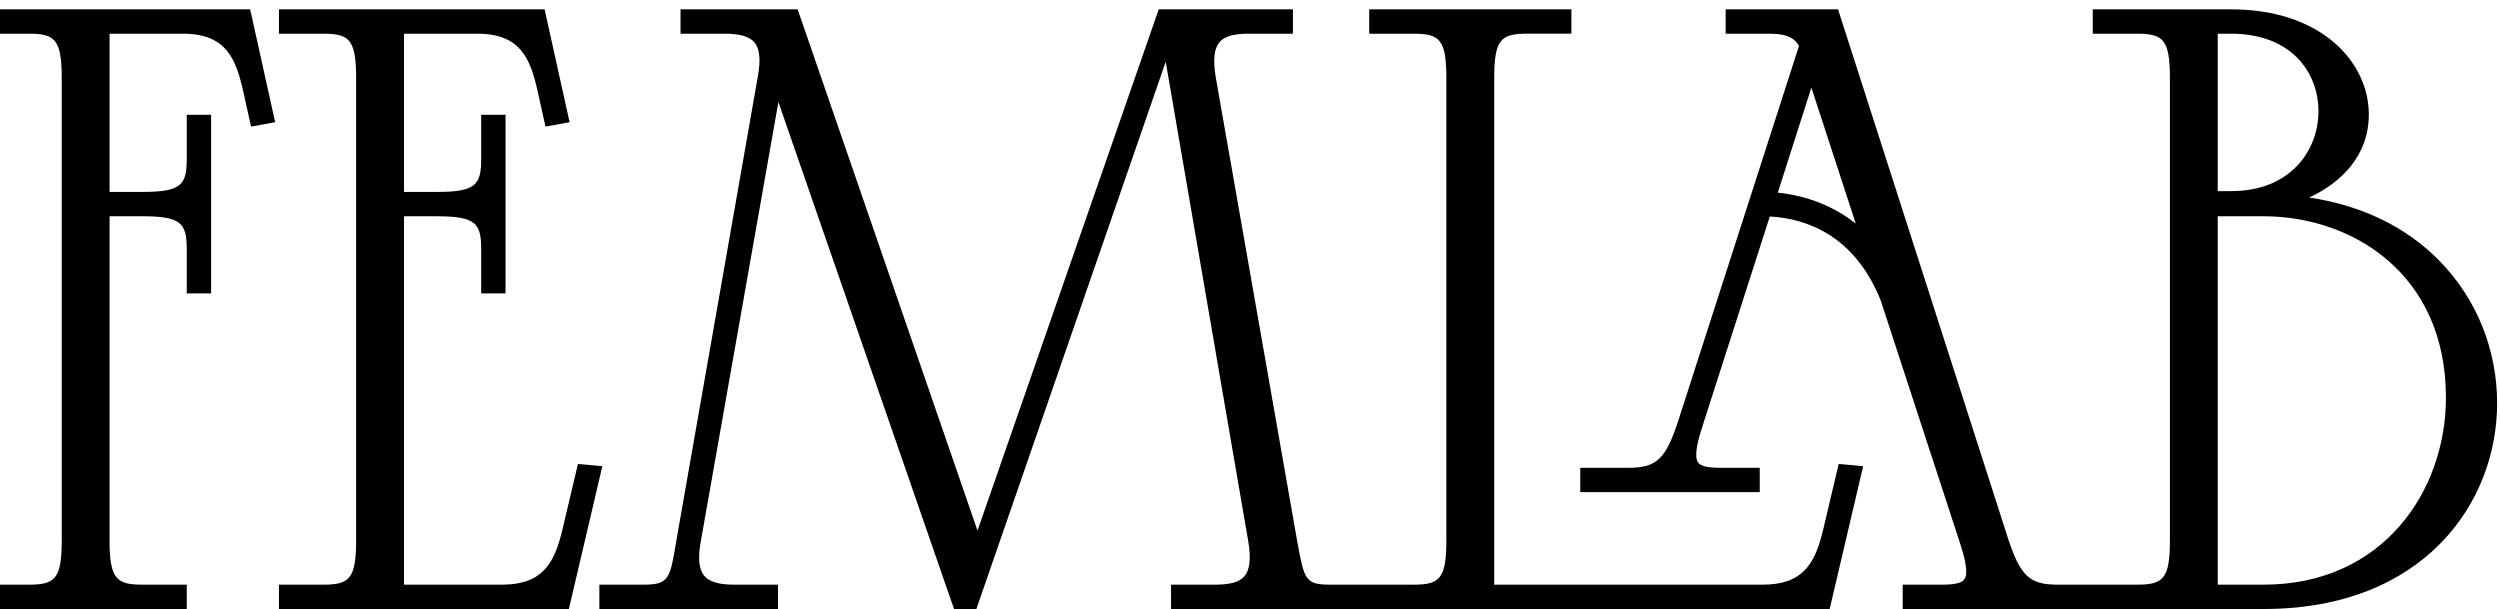
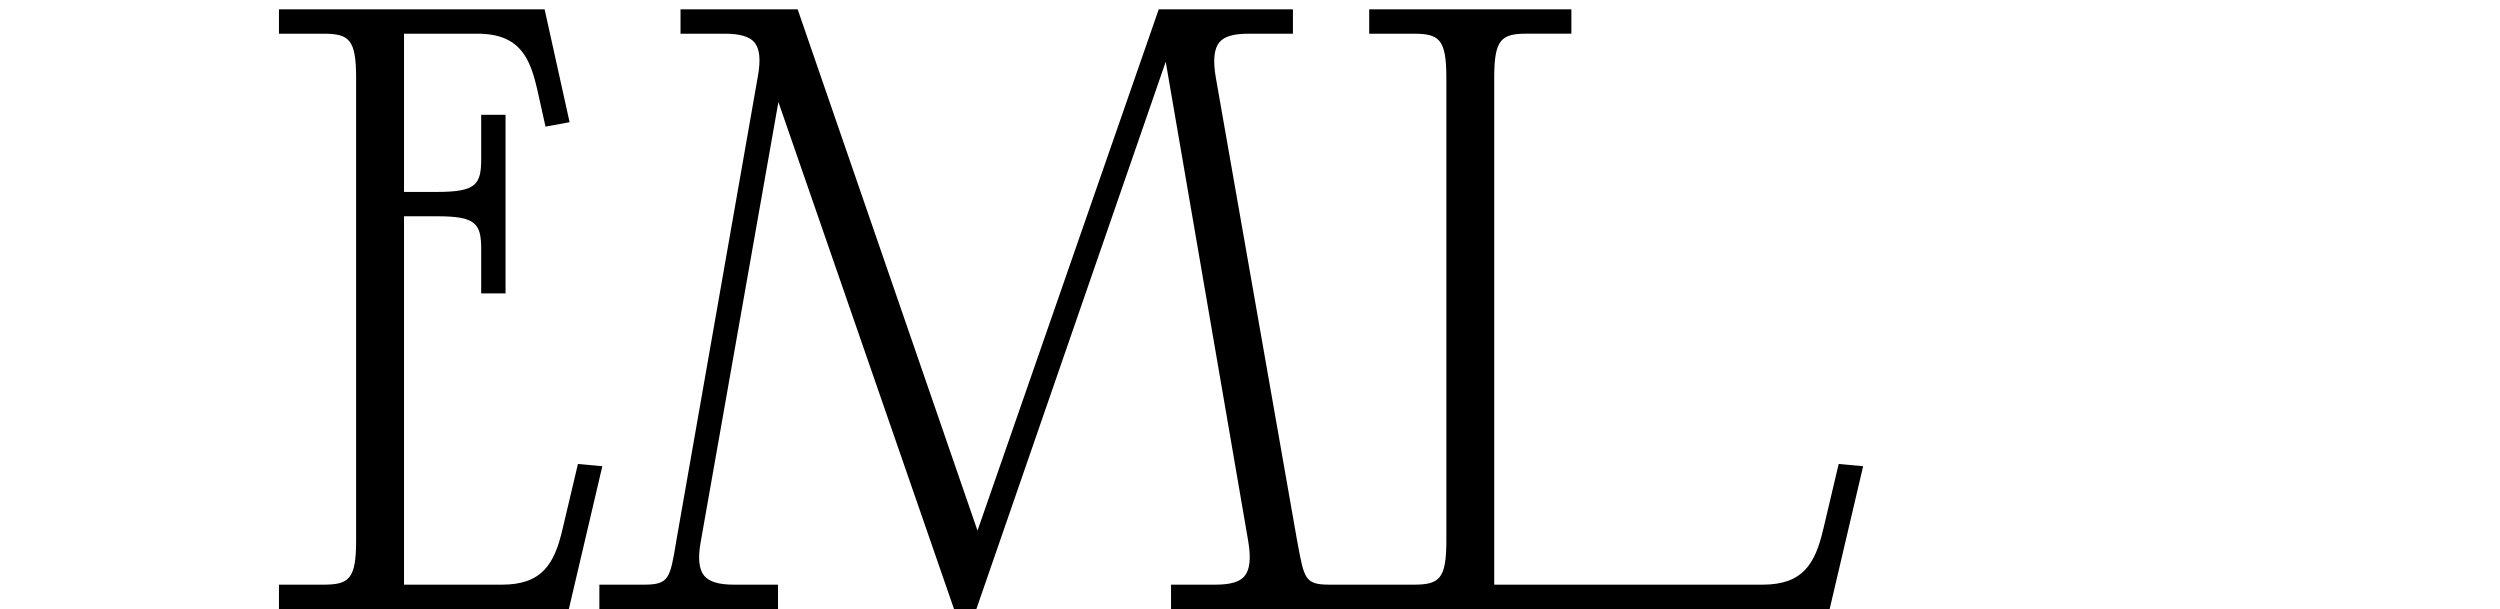
<svg xmlns="http://www.w3.org/2000/svg" width="156" height="38" viewBox="0 0 156 38" fill="none">
  <g clip-path="url(#clip0_697_307)">
-     <path d="M15.614 0.584H-0.963V2.103H1.799C3.414 2.103 3.852 2.447 3.852 4.864V33.722C3.852 36.139 3.414 36.483 1.799 36.483H-0.963V38.002H11.653V36.483H8.891C7.276 36.483 6.838 36.139 6.838 33.722V13.495H8.891C11.309 13.495 11.653 13.933 11.653 15.546V18.306H13.174V7.165H11.653V9.925C11.653 11.538 11.309 11.976 8.891 11.976H6.838V2.103H11.424C14.127 2.103 14.716 3.7 15.161 5.626L15.666 7.9L17.17 7.626L15.611 0.584H15.614Z" fill="black" />
    <path d="M36.063 28.952L35.105 33.006C34.597 35.208 33.813 36.483 31.318 36.483H25.211V13.495H27.263C29.681 13.495 30.026 13.933 30.026 15.546V18.306H31.546V7.165H30.026V9.925C30.026 11.538 29.681 11.976 27.263 11.976H25.211V2.103H29.797C32.499 2.103 33.089 3.7 33.534 5.626L34.039 7.9L35.543 7.626L33.984 0.584H17.407V2.103H20.17C21.784 2.103 22.222 2.447 22.222 4.864V33.722C22.222 36.139 21.784 36.483 20.17 36.483H17.407V38.002H35.497L37.586 29.092L36.06 28.952H36.063Z" fill="black" />
    <path d="M113.774 33.006C113.266 35.208 112.482 36.483 109.987 36.483H93.239V4.861C93.239 2.445 93.677 2.101 95.292 2.101H98.054V0.584H85.438V2.103H88.201C89.815 2.103 90.253 2.447 90.253 4.864V33.722C90.253 36.139 89.815 36.483 88.201 36.483H82.982C81.449 36.483 81.389 36.148 80.982 33.965L80.922 33.638L75.857 4.784C75.683 3.726 75.763 3.022 76.097 2.63C76.403 2.269 76.98 2.103 77.916 2.103H80.679V0.584H73.159H72.856H72.305L60.996 33.112L49.886 0.909L49.776 0.584H42.465V2.103H45.228C46.169 2.103 46.775 2.281 47.078 2.647C47.41 3.044 47.478 3.741 47.288 4.779L42.22 33.643L42.201 33.761C41.809 36.12 41.748 36.483 40.163 36.483H37.4V38.002H48.548V36.483H45.786C44.855 36.483 44.251 36.3 43.941 35.925C43.611 35.526 43.539 34.816 43.726 33.807L48.572 6.366L59.531 38.002H60.926L72.741 3.854L77.895 33.802C78.068 34.857 77.989 35.564 77.654 35.956C77.349 36.317 76.771 36.483 75.835 36.483H73.073V38.002H114.171L116.26 29.092L114.734 28.952L113.776 33.006H113.774Z" fill="black" />
-     <path d="M152.237 16.291C150.156 14.159 147.369 12.81 144.092 12.327C146.104 11.394 147.814 9.708 147.814 7.141C147.814 3.883 144.864 0.584 139.226 0.584H130.588V2.103H133.35C134.965 2.103 135.403 2.447 135.403 4.864V33.722C135.403 36.139 134.965 36.483 133.35 36.483H128.384C126.644 36.483 126.067 35.939 125.294 33.576L114.695 0.584H107.681V2.103H110.443C111.625 2.103 112.048 2.469 112.257 2.868L104.714 26.281C103.942 28.647 103.364 29.19 101.624 29.19H98.609V30.71H109.808V29.19H107.301C106.56 29.19 106.122 29.082 105.96 28.861C105.672 28.462 105.98 27.368 106.24 26.577L110.436 13.507C112.751 13.642 115.701 14.69 117.339 18.698L122.299 33.872C122.556 34.66 122.867 35.754 122.575 36.153C122.414 36.374 121.976 36.483 121.235 36.483H118.728V38.002H141.253C151.262 38.002 155.82 31.349 155.82 25.168C155.82 21.812 154.547 18.66 152.237 16.294V16.291ZM139.224 11.925H138.387V2.103H139.224C142.987 2.103 144.672 4.532 144.672 6.939C144.672 9.345 142.968 11.925 139.224 11.925ZM138.387 13.495H141.25C146.729 13.495 152.627 17.037 152.627 24.812C152.627 30.611 148.719 36.483 141.25 36.483H138.387V13.495ZM115.799 13.95C114.438 12.875 112.77 12.211 110.934 12.021L113.03 5.465L115.799 13.95Z" fill="black" />
  </g>
  <defs>
    <clipPath id="clip0_697_307">
      <rect width="155.82" height="38" fill="white" />
    </clipPath>
  </defs>
</svg>